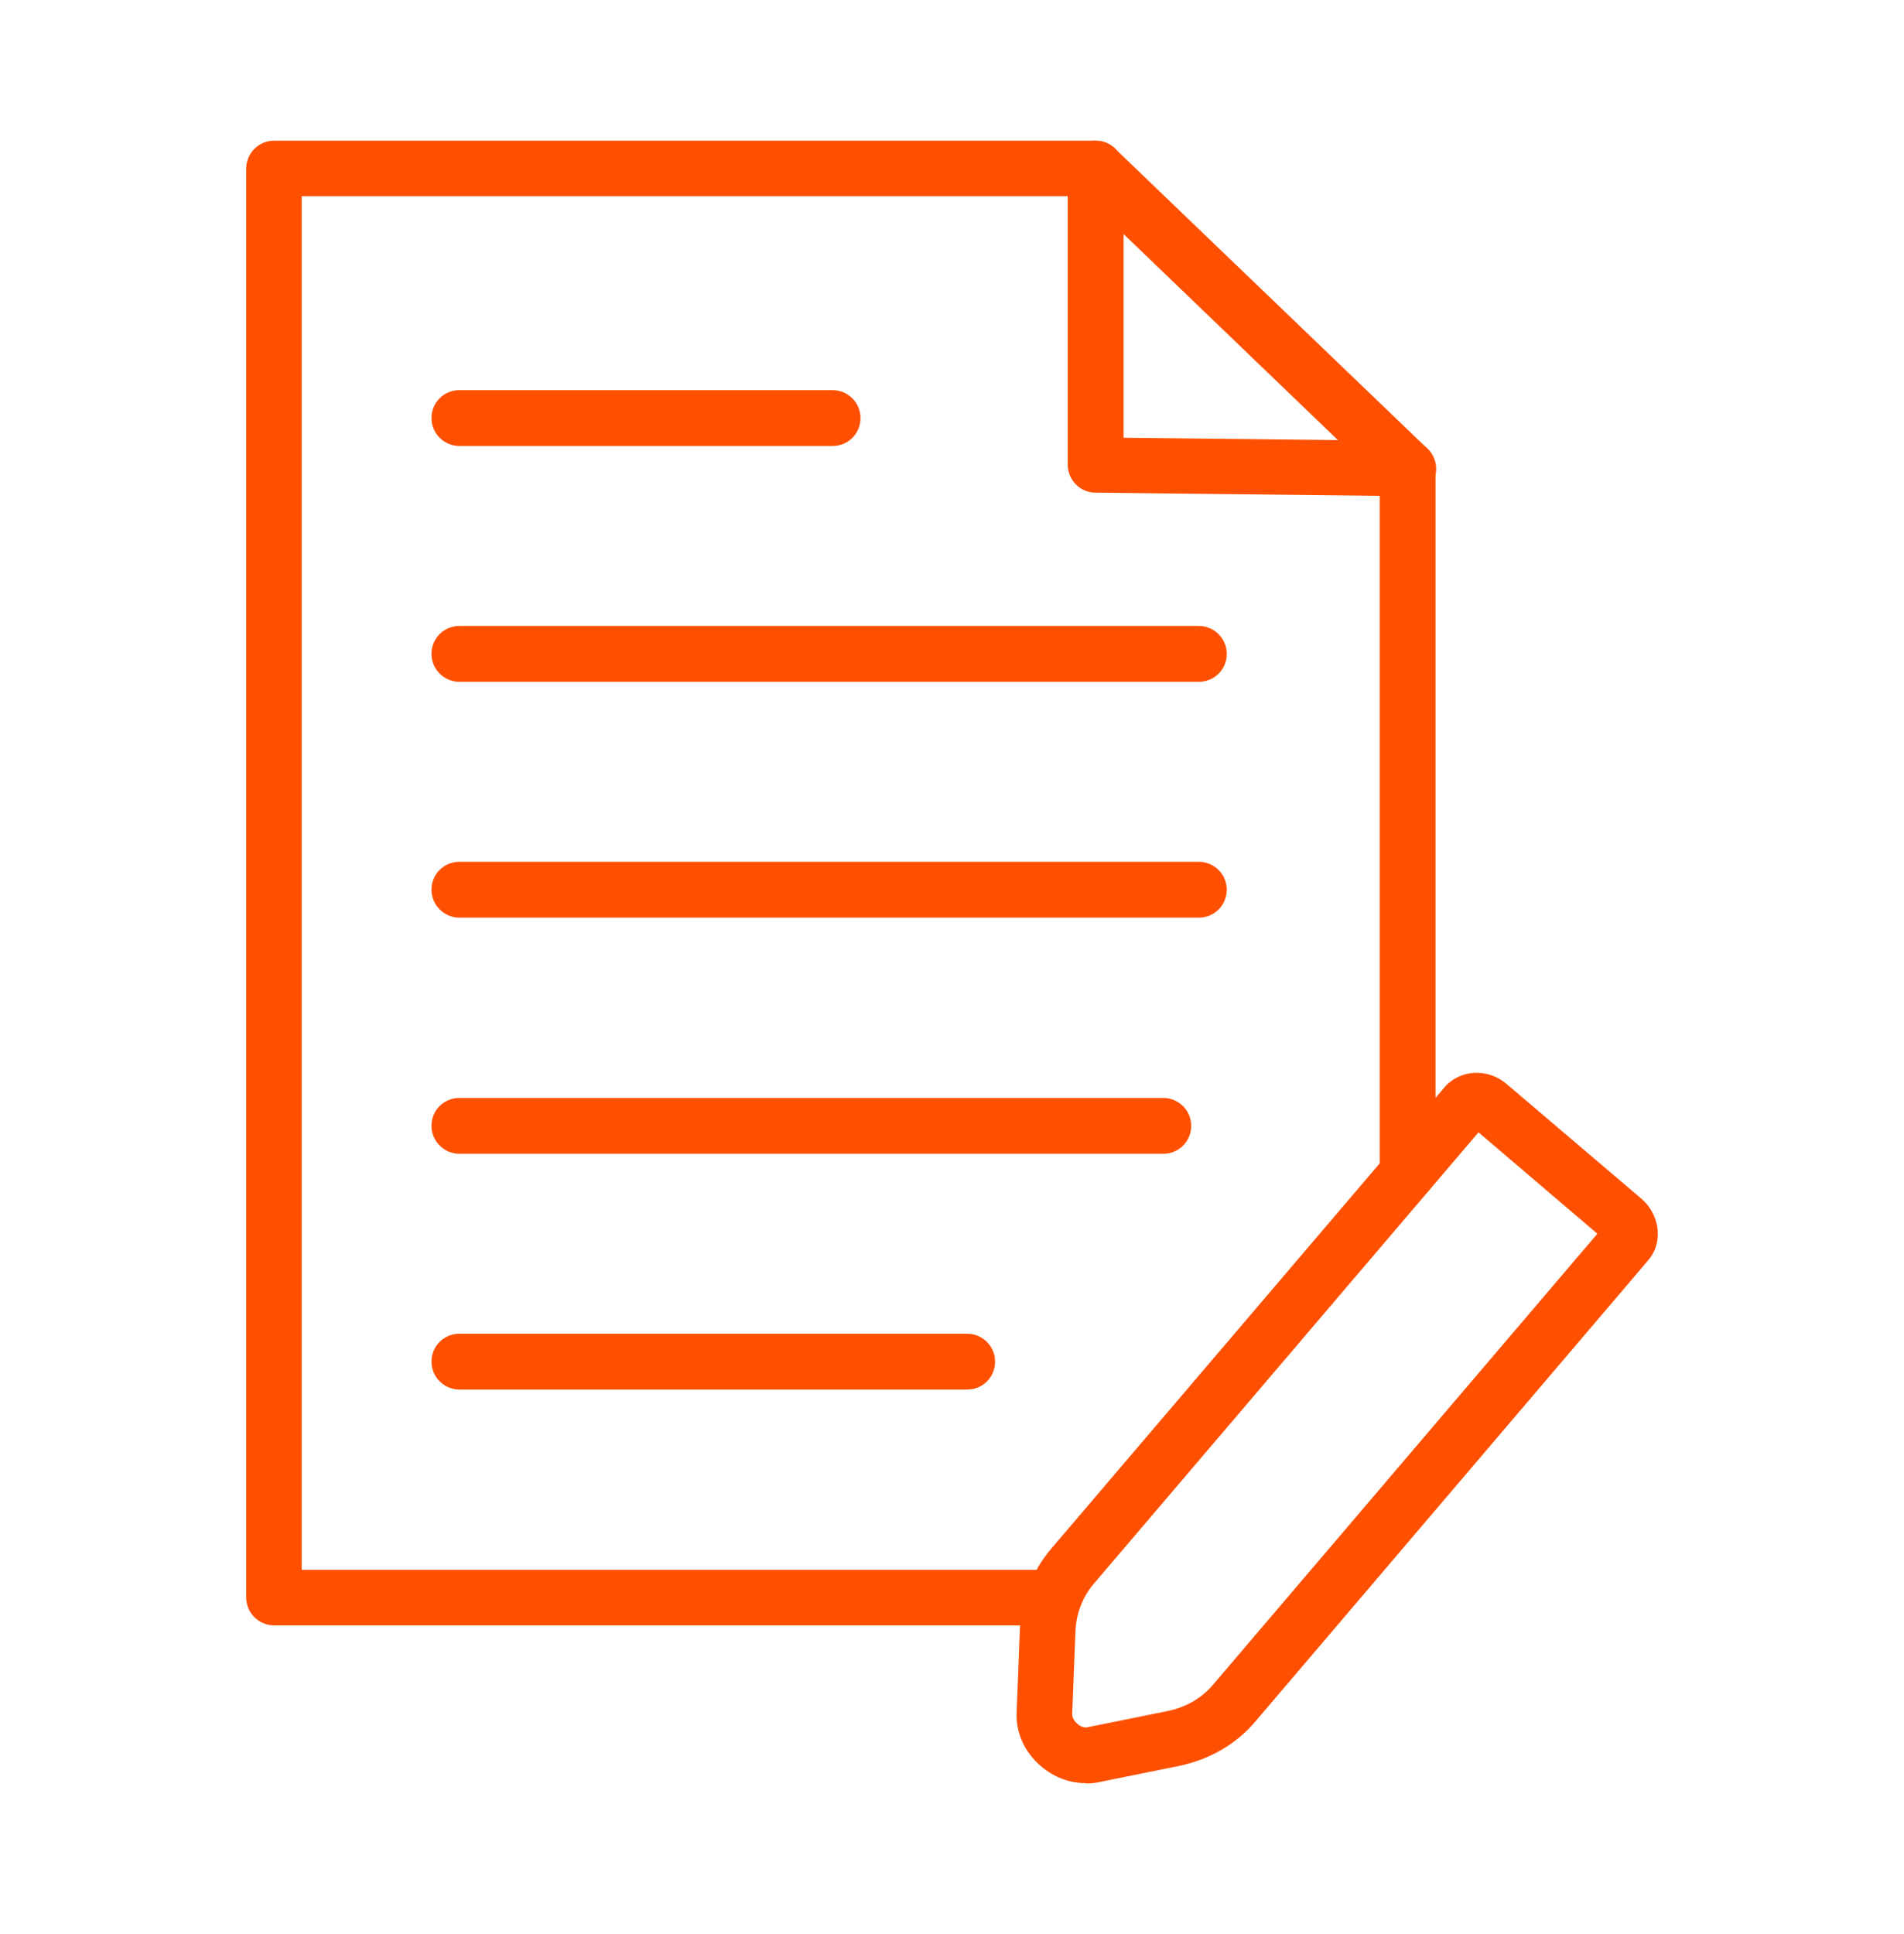
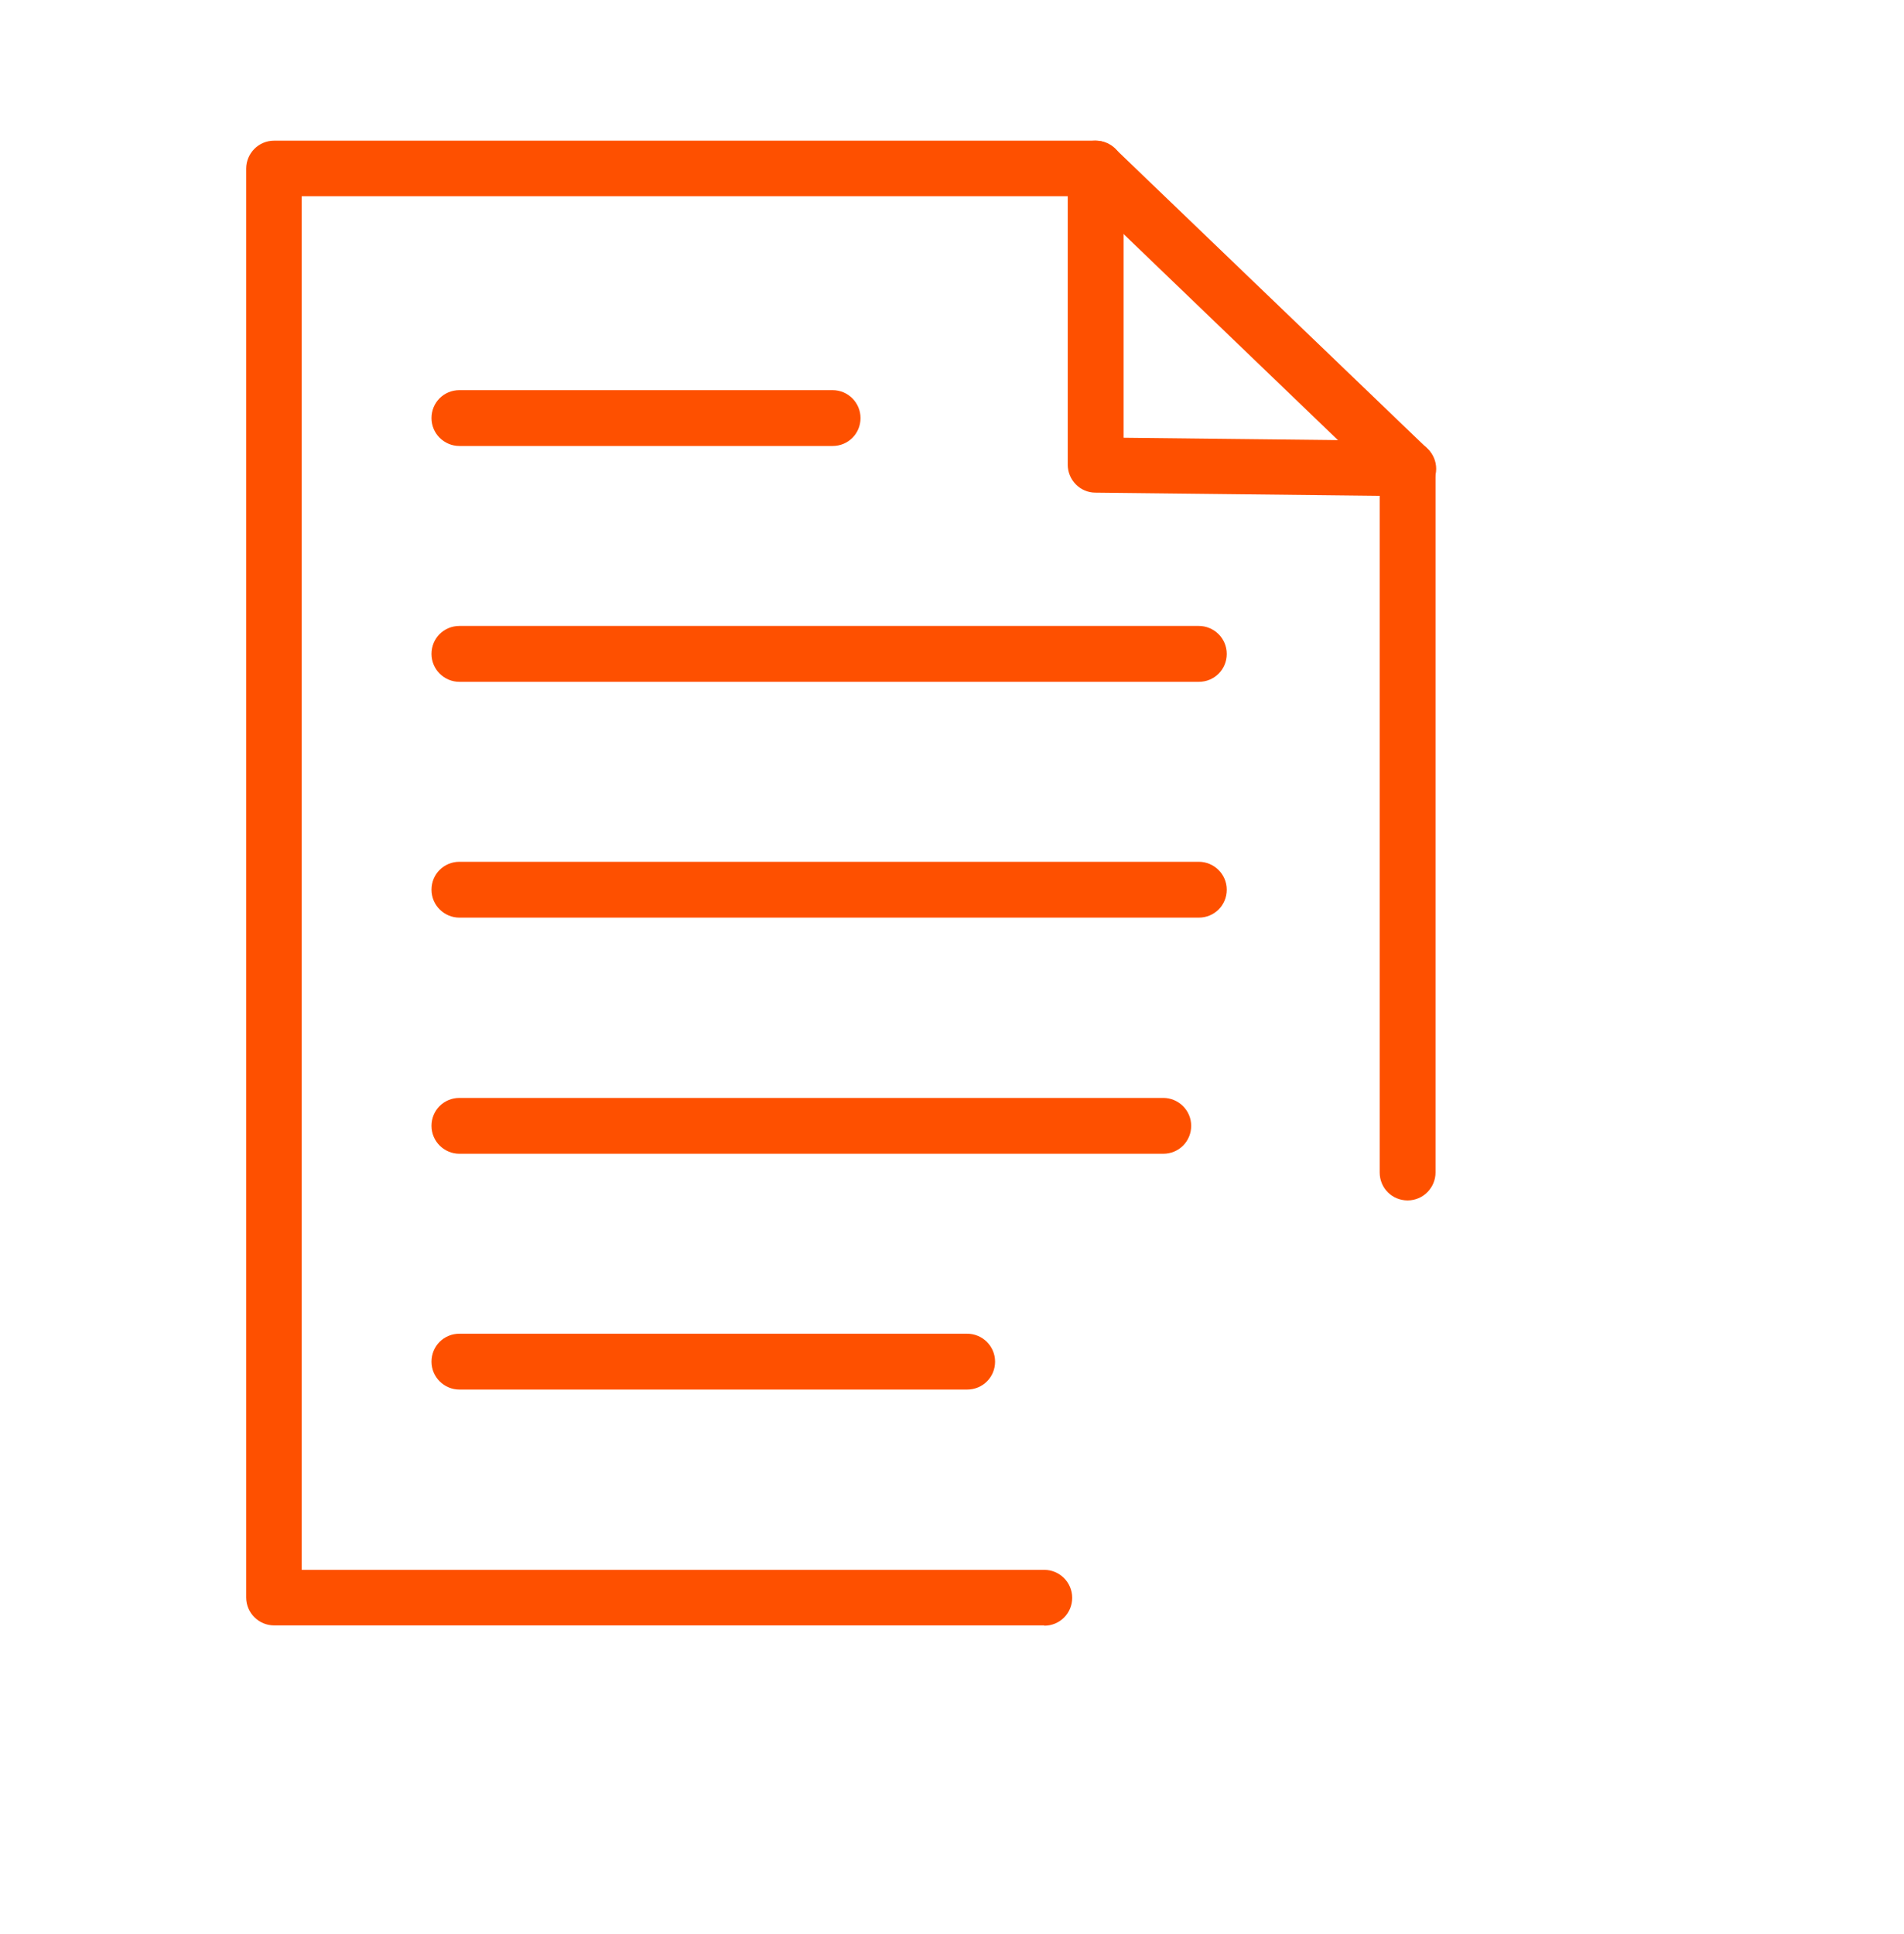
<svg xmlns="http://www.w3.org/2000/svg" width="64" height="65" viewBox="0 0 64 65" fill="none">
  <path d="M35.101 54.627H9.213C8.701 54.627 8.275 54.211 8.275 53.688V5.667C8.275 5.155 8.691 4.728 9.213 4.728H36.819C37.064 4.728 37.288 4.824 37.469 4.984L47.965 15.064C48.147 15.245 48.253 15.48 48.253 15.736V39.405C48.253 39.917 47.837 40.344 47.315 40.344C46.792 40.344 46.376 39.928 46.376 39.405V16.141L36.445 6.595H10.141V52.76H35.101C35.613 52.76 36.04 53.176 36.04 53.699C36.04 54.221 35.624 54.637 35.101 54.637V54.627Z" fill="#FE5000" />
  <path d="M27.997 14.989H15.443C14.931 14.989 14.504 14.573 14.504 14.051C14.504 13.528 14.92 13.112 15.443 13.112H27.987C28.499 13.112 28.925 13.528 28.925 14.051C28.925 14.573 28.509 14.989 27.987 14.989H27.997Z" fill="#FE5000" />
  <path d="M40.296 22.915H15.443C14.931 22.915 14.504 22.499 14.504 21.976C14.504 21.453 14.92 21.037 15.443 21.037H40.296C40.808 21.037 41.235 21.453 41.235 21.976C41.235 22.499 40.819 22.915 40.296 22.915Z" fill="#FE5000" />
  <path d="M40.296 30.84H15.443C14.931 30.84 14.504 30.424 14.504 29.901C14.504 29.379 14.92 28.963 15.443 28.963H40.296C40.808 28.963 41.235 29.379 41.235 29.901C41.235 30.424 40.819 30.84 40.296 30.84Z" fill="#FE5000" />
  <path d="M39.112 38.776H15.443C14.931 38.776 14.504 38.36 14.504 37.837C14.504 37.315 14.92 36.899 15.443 36.899H39.101C39.613 36.899 40.04 37.315 40.04 37.837C40.04 38.36 39.624 38.776 39.101 38.776H39.112Z" fill="#FE5000" />
  <path d="M32.509 46.701H15.443C14.931 46.701 14.504 46.285 14.504 45.763C14.504 45.24 14.92 44.824 15.443 44.824H32.509C33.021 44.824 33.448 45.24 33.448 45.763C33.448 46.285 33.032 46.701 32.509 46.701Z" fill="#FE5000" />
  <path d="M47.315 16.675L36.819 16.557C36.307 16.557 35.891 16.131 35.891 15.619V5.667C35.891 5.155 36.307 4.728 36.829 4.728C37.352 4.728 37.768 5.144 37.768 5.667V14.712L47.347 14.819C47.859 14.819 48.275 15.245 48.275 15.757C48.275 16.269 47.848 16.685 47.336 16.685L47.315 16.675Z" fill="#FE5000" />
-   <path d="M36.488 59.928C35.955 59.928 35.432 59.736 34.995 59.363C34.44 58.893 34.141 58.232 34.173 57.549L34.28 54.808C34.323 53.763 34.685 52.803 35.347 52.035L48.552 36.547C49.064 35.939 50.013 35.885 50.653 36.44L55.165 40.28C55.485 40.547 55.688 40.941 55.72 41.347C55.752 41.731 55.635 42.093 55.389 42.371L42.195 57.859C41.544 58.627 40.648 59.139 39.624 59.352L36.936 59.896C36.797 59.928 36.648 59.939 36.509 59.939L36.488 59.928ZM49.693 38.061L36.765 53.229C36.381 53.677 36.168 54.243 36.147 54.872L36.04 57.613C36.04 57.72 36.104 57.837 36.211 57.933C36.317 58.029 36.445 58.072 36.552 58.051L39.24 57.507C39.859 57.379 40.381 57.08 40.765 56.632L53.693 41.464L49.704 38.061H49.693Z" fill="#FE5000" />
</svg>